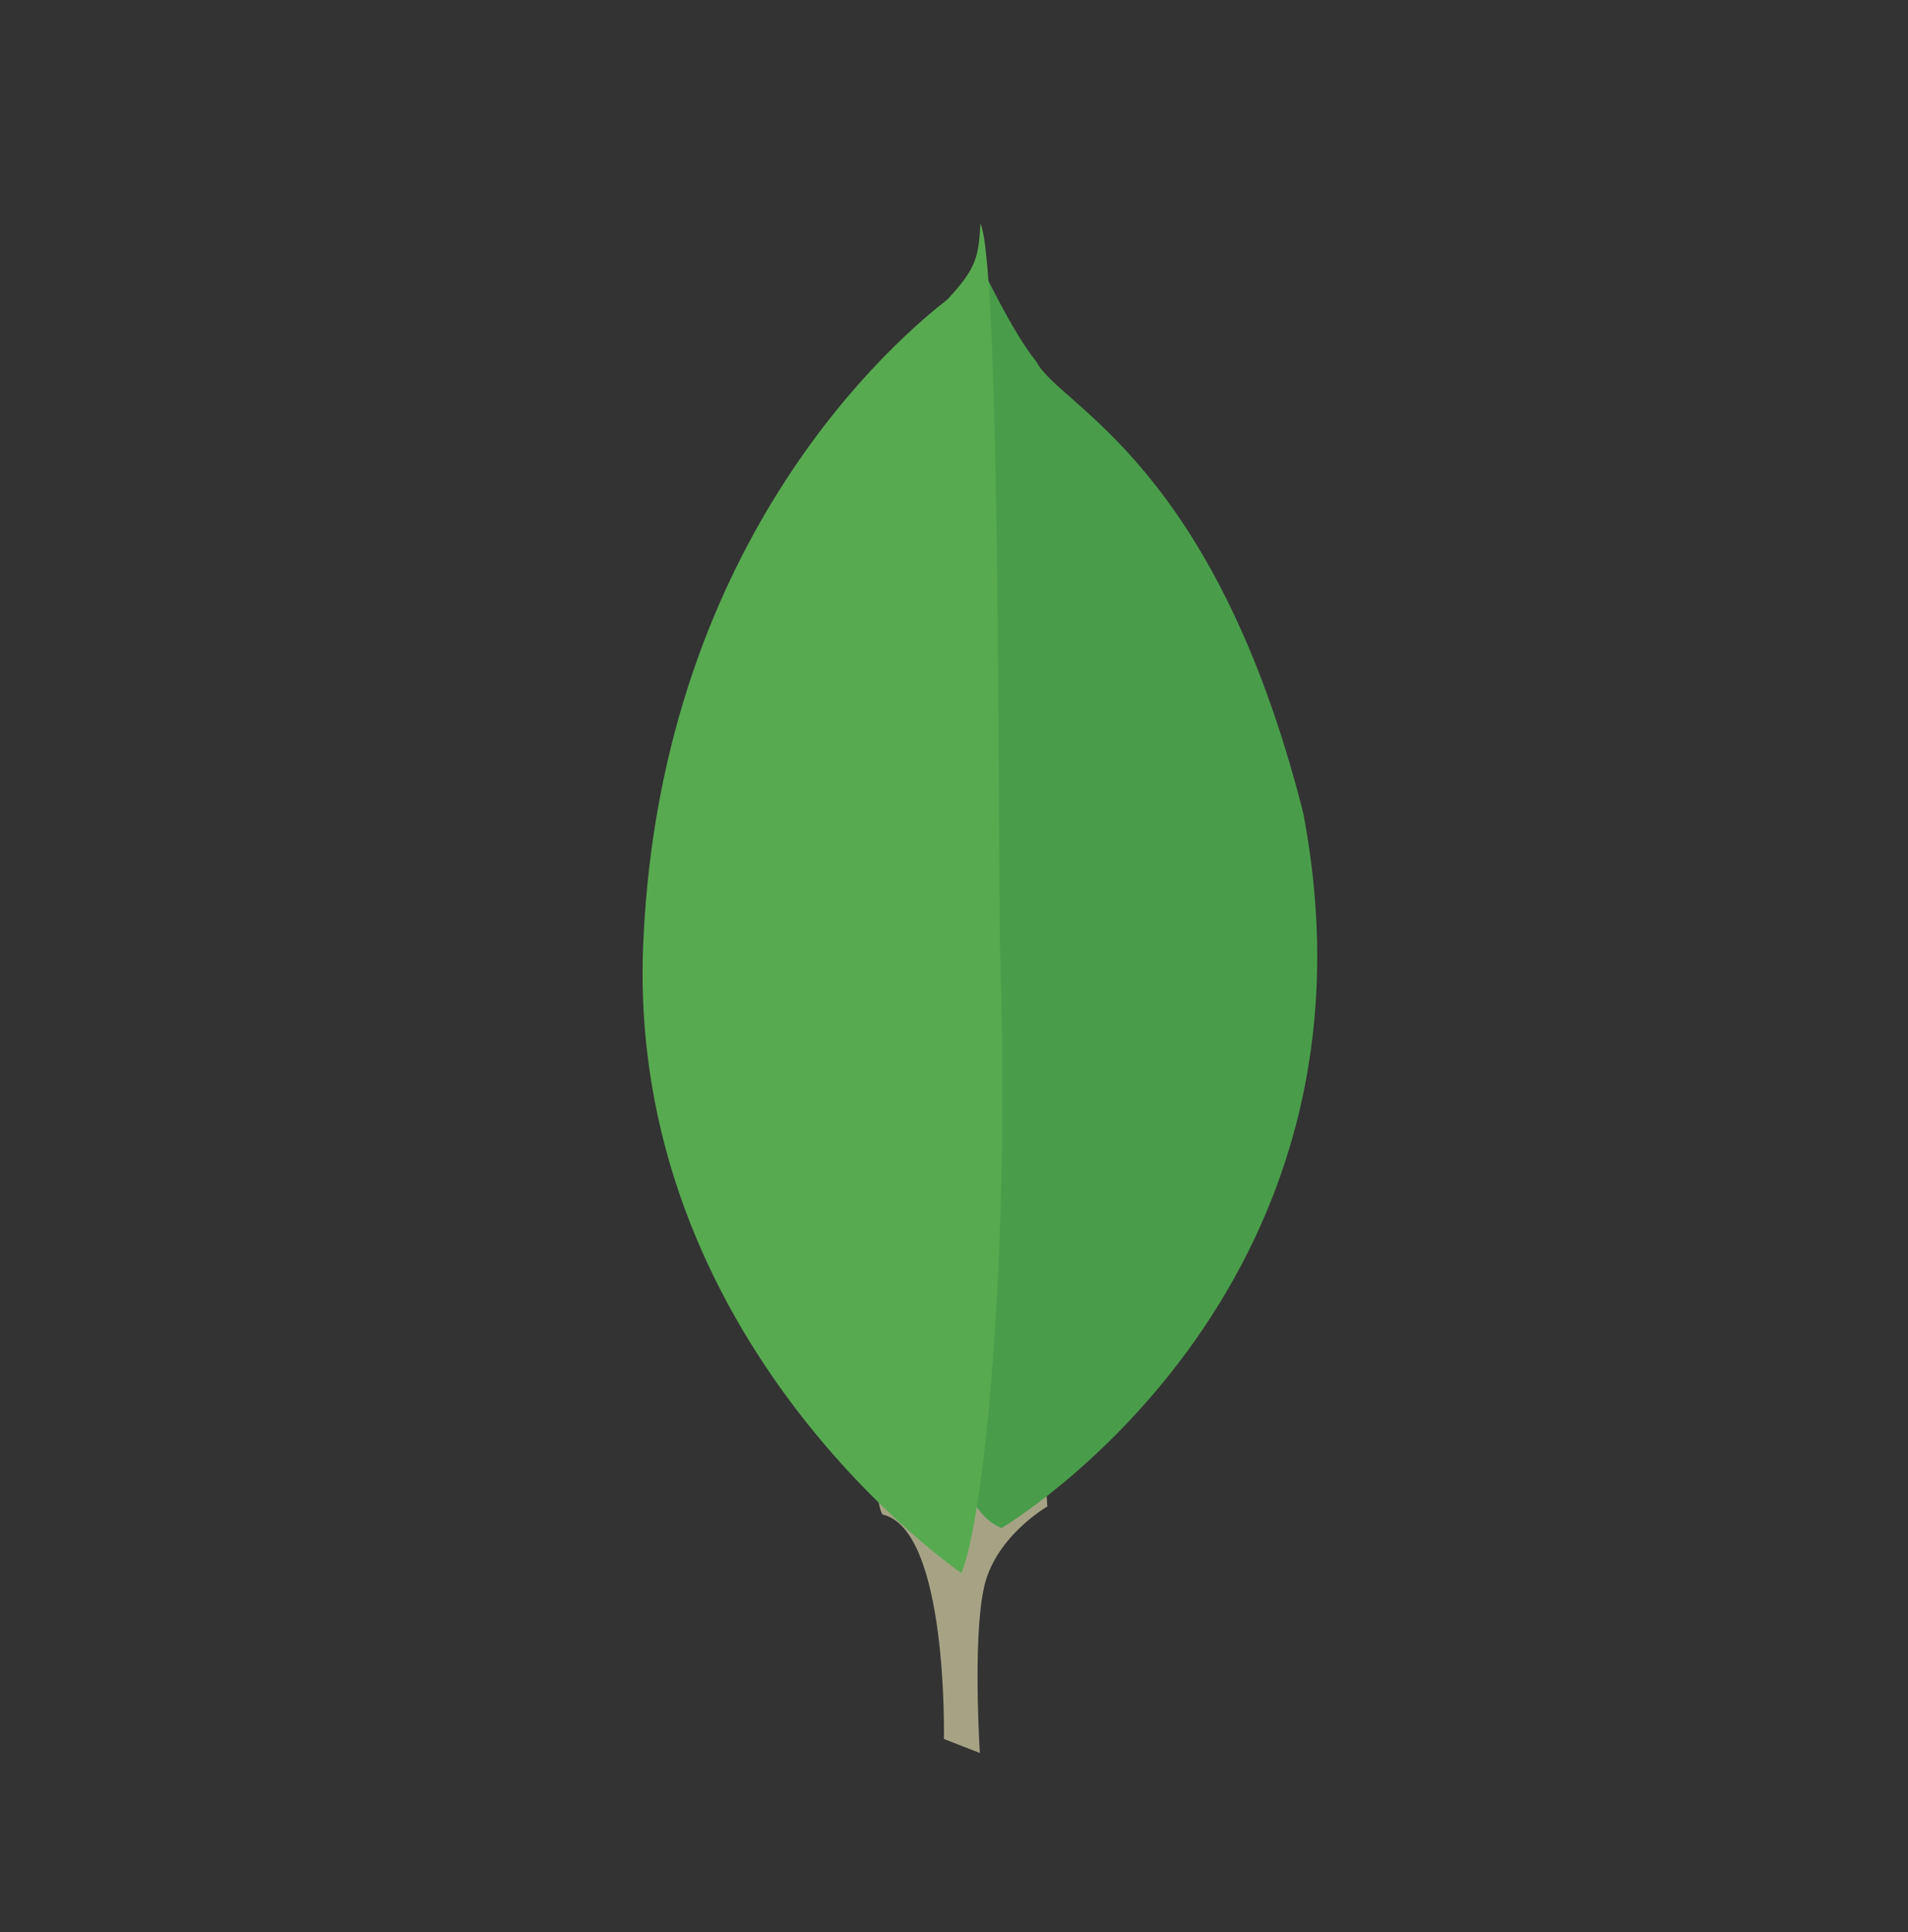
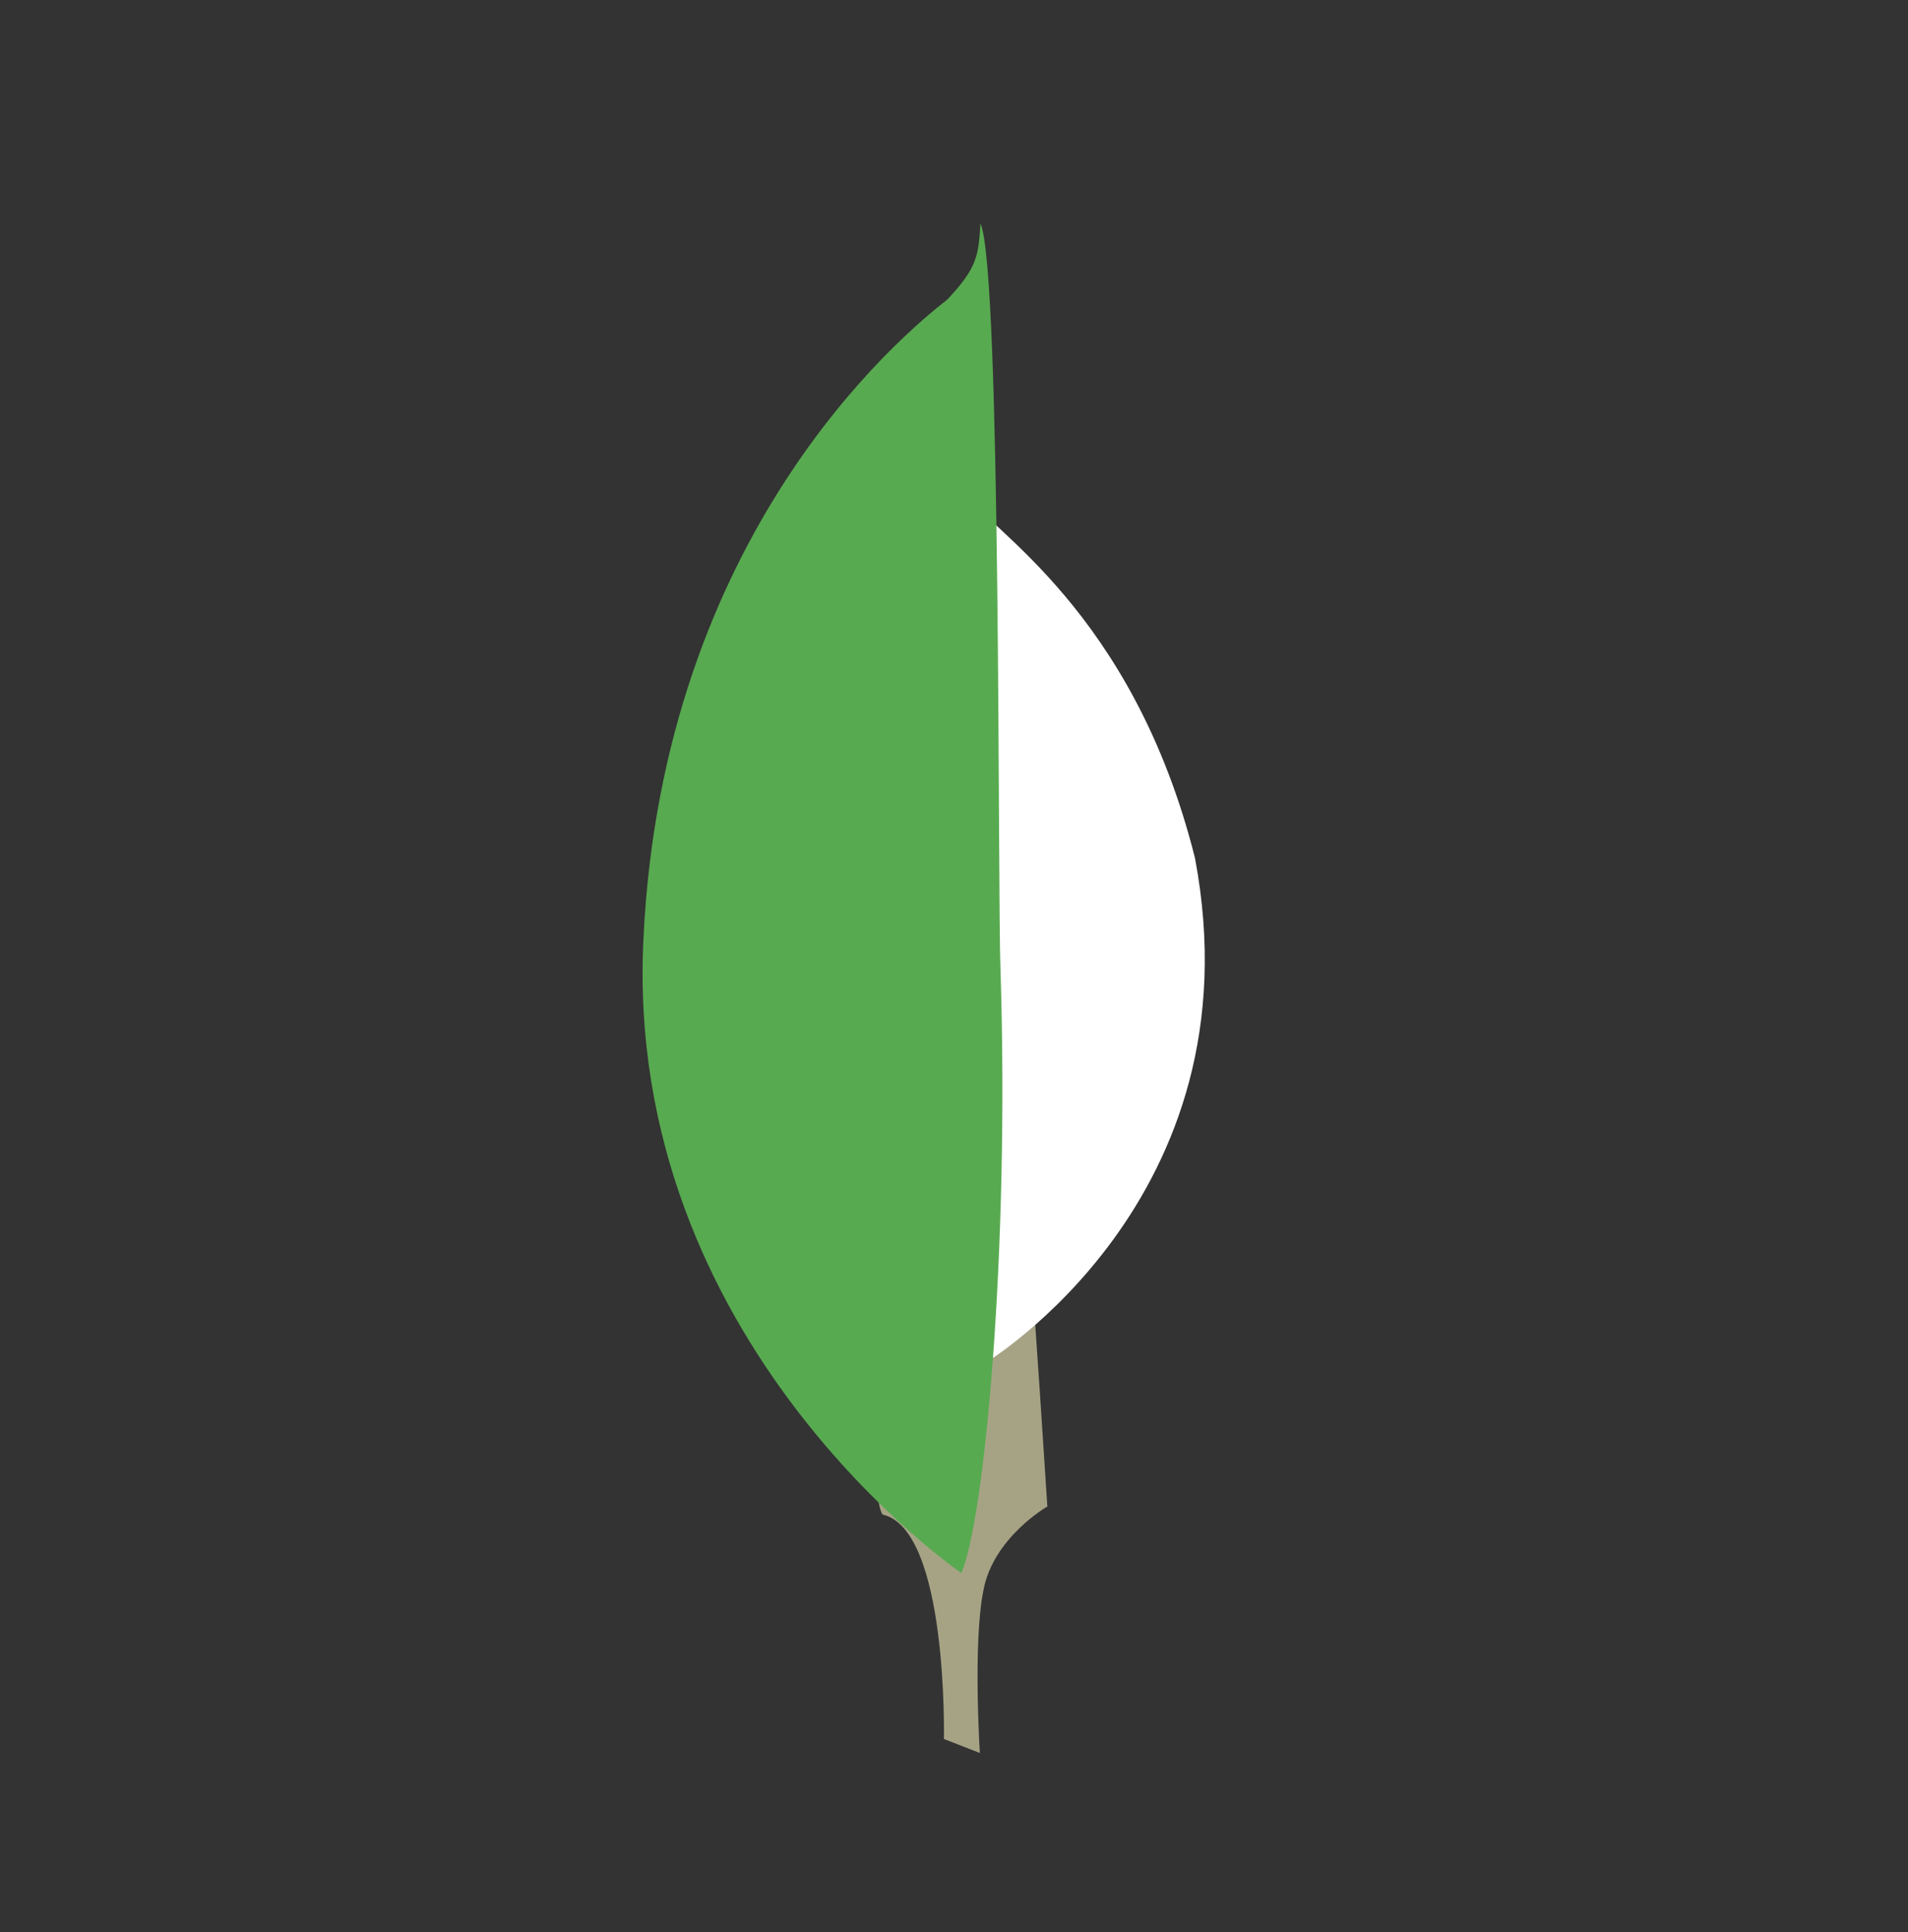
<svg xmlns="http://www.w3.org/2000/svg" width="80" height="81" viewBox="0 0 80 81" fill="none">
  <rect x="0" y="0" width="80" height="81" fill="#333333" stroke="none" />
  <path d="M40.849 64.605L39.718 64.18C39.718 64.18 39.856 57.85 37.788 57.396C36.41 55.64 38.009 -17.108 42.972 57.154C42.972 57.154 41.262 58.093 40.959 59.698C40.628 61.273 40.849 64.605 40.849 64.605V64.605V64.605Z" fill="white" />
  <path d="M41.084 73.488L39.577 72.9C39.577 72.9 39.761 64.12 37.004 63.49C35.166 61.053 37.298 -39.851 43.914 63.154C43.914 63.154 41.636 64.456 41.231 66.683C40.79 68.867 41.084 73.488 41.084 73.488V73.488V73.488Z" fill="#A6A385" />
  <path d="M41.233 57.189C41.233 57.189 52.813 50.302 50.104 35.972C47.491 25.553 41.329 22.139 40.652 20.825C39.91 19.892 39.2 18.257 39.2 18.257L39.684 47.237C39.684 47.266 38.684 56.109 41.233 57.189" fill="white" />
-   <path d="M54.643 34.085C50.917 19.366 44.43 17.035 43.465 15.18C42.407 13.86 41.197 11.259 41.197 11.259V52.154C41.197 52.195 38.36 62.534 41.994 64.059C41.994 64.059 58.507 54.329 54.643 34.085Z" fill="#499D4A" />
  <path d="M39.797 59.043C39.797 59.043 29.168 52.099 29.799 39.873C30.398 27.646 37.904 21.639 39.355 20.552C40.301 19.586 40.333 19.223 40.396 18.257C41.058 19.616 40.932 38.575 41.026 40.809C41.31 49.413 40.522 57.413 39.797 59.043V59.043V59.043Z" fill="white" />
  <path d="M26.979 39.355C27.778 22.396 37.786 14.063 39.721 12.556C40.982 11.216 41.025 10.713 41.109 9.374C41.992 11.258 41.824 37.555 41.95 40.653C42.328 52.587 41.277 63.684 40.31 65.945C40.31 65.945 26.138 56.314 26.979 39.355Z" fill="#58AA50" />
</svg>